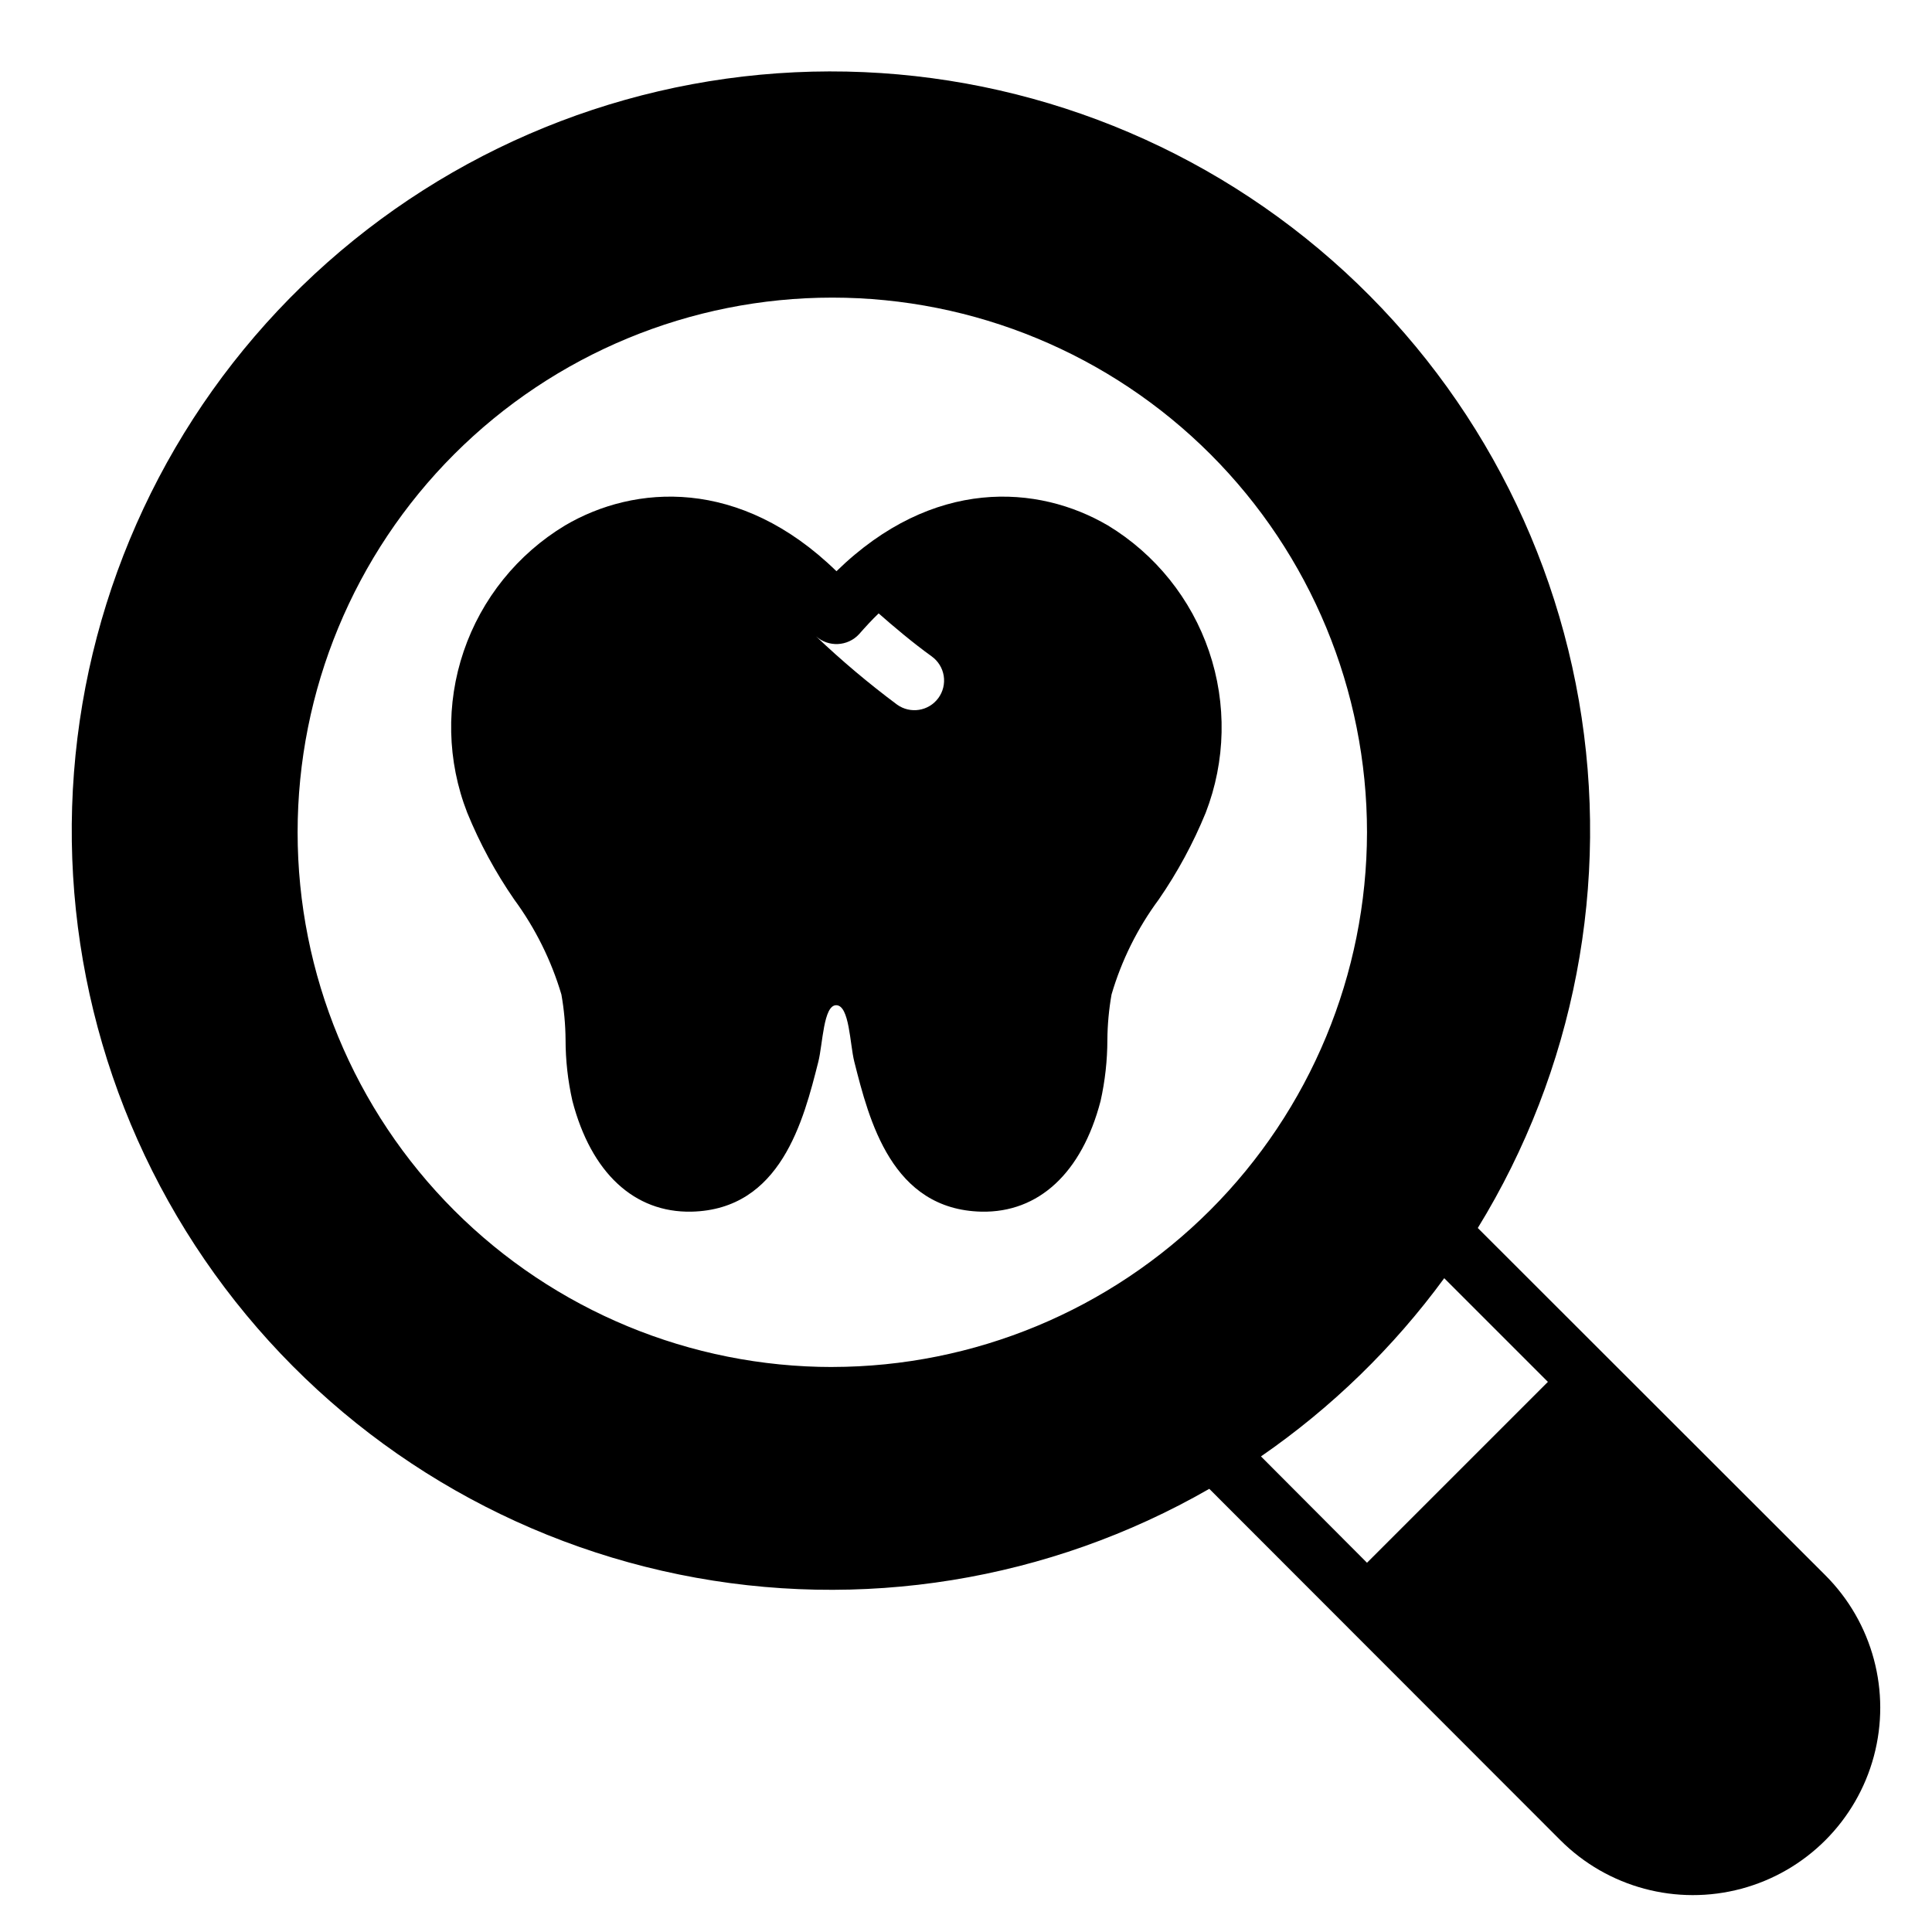
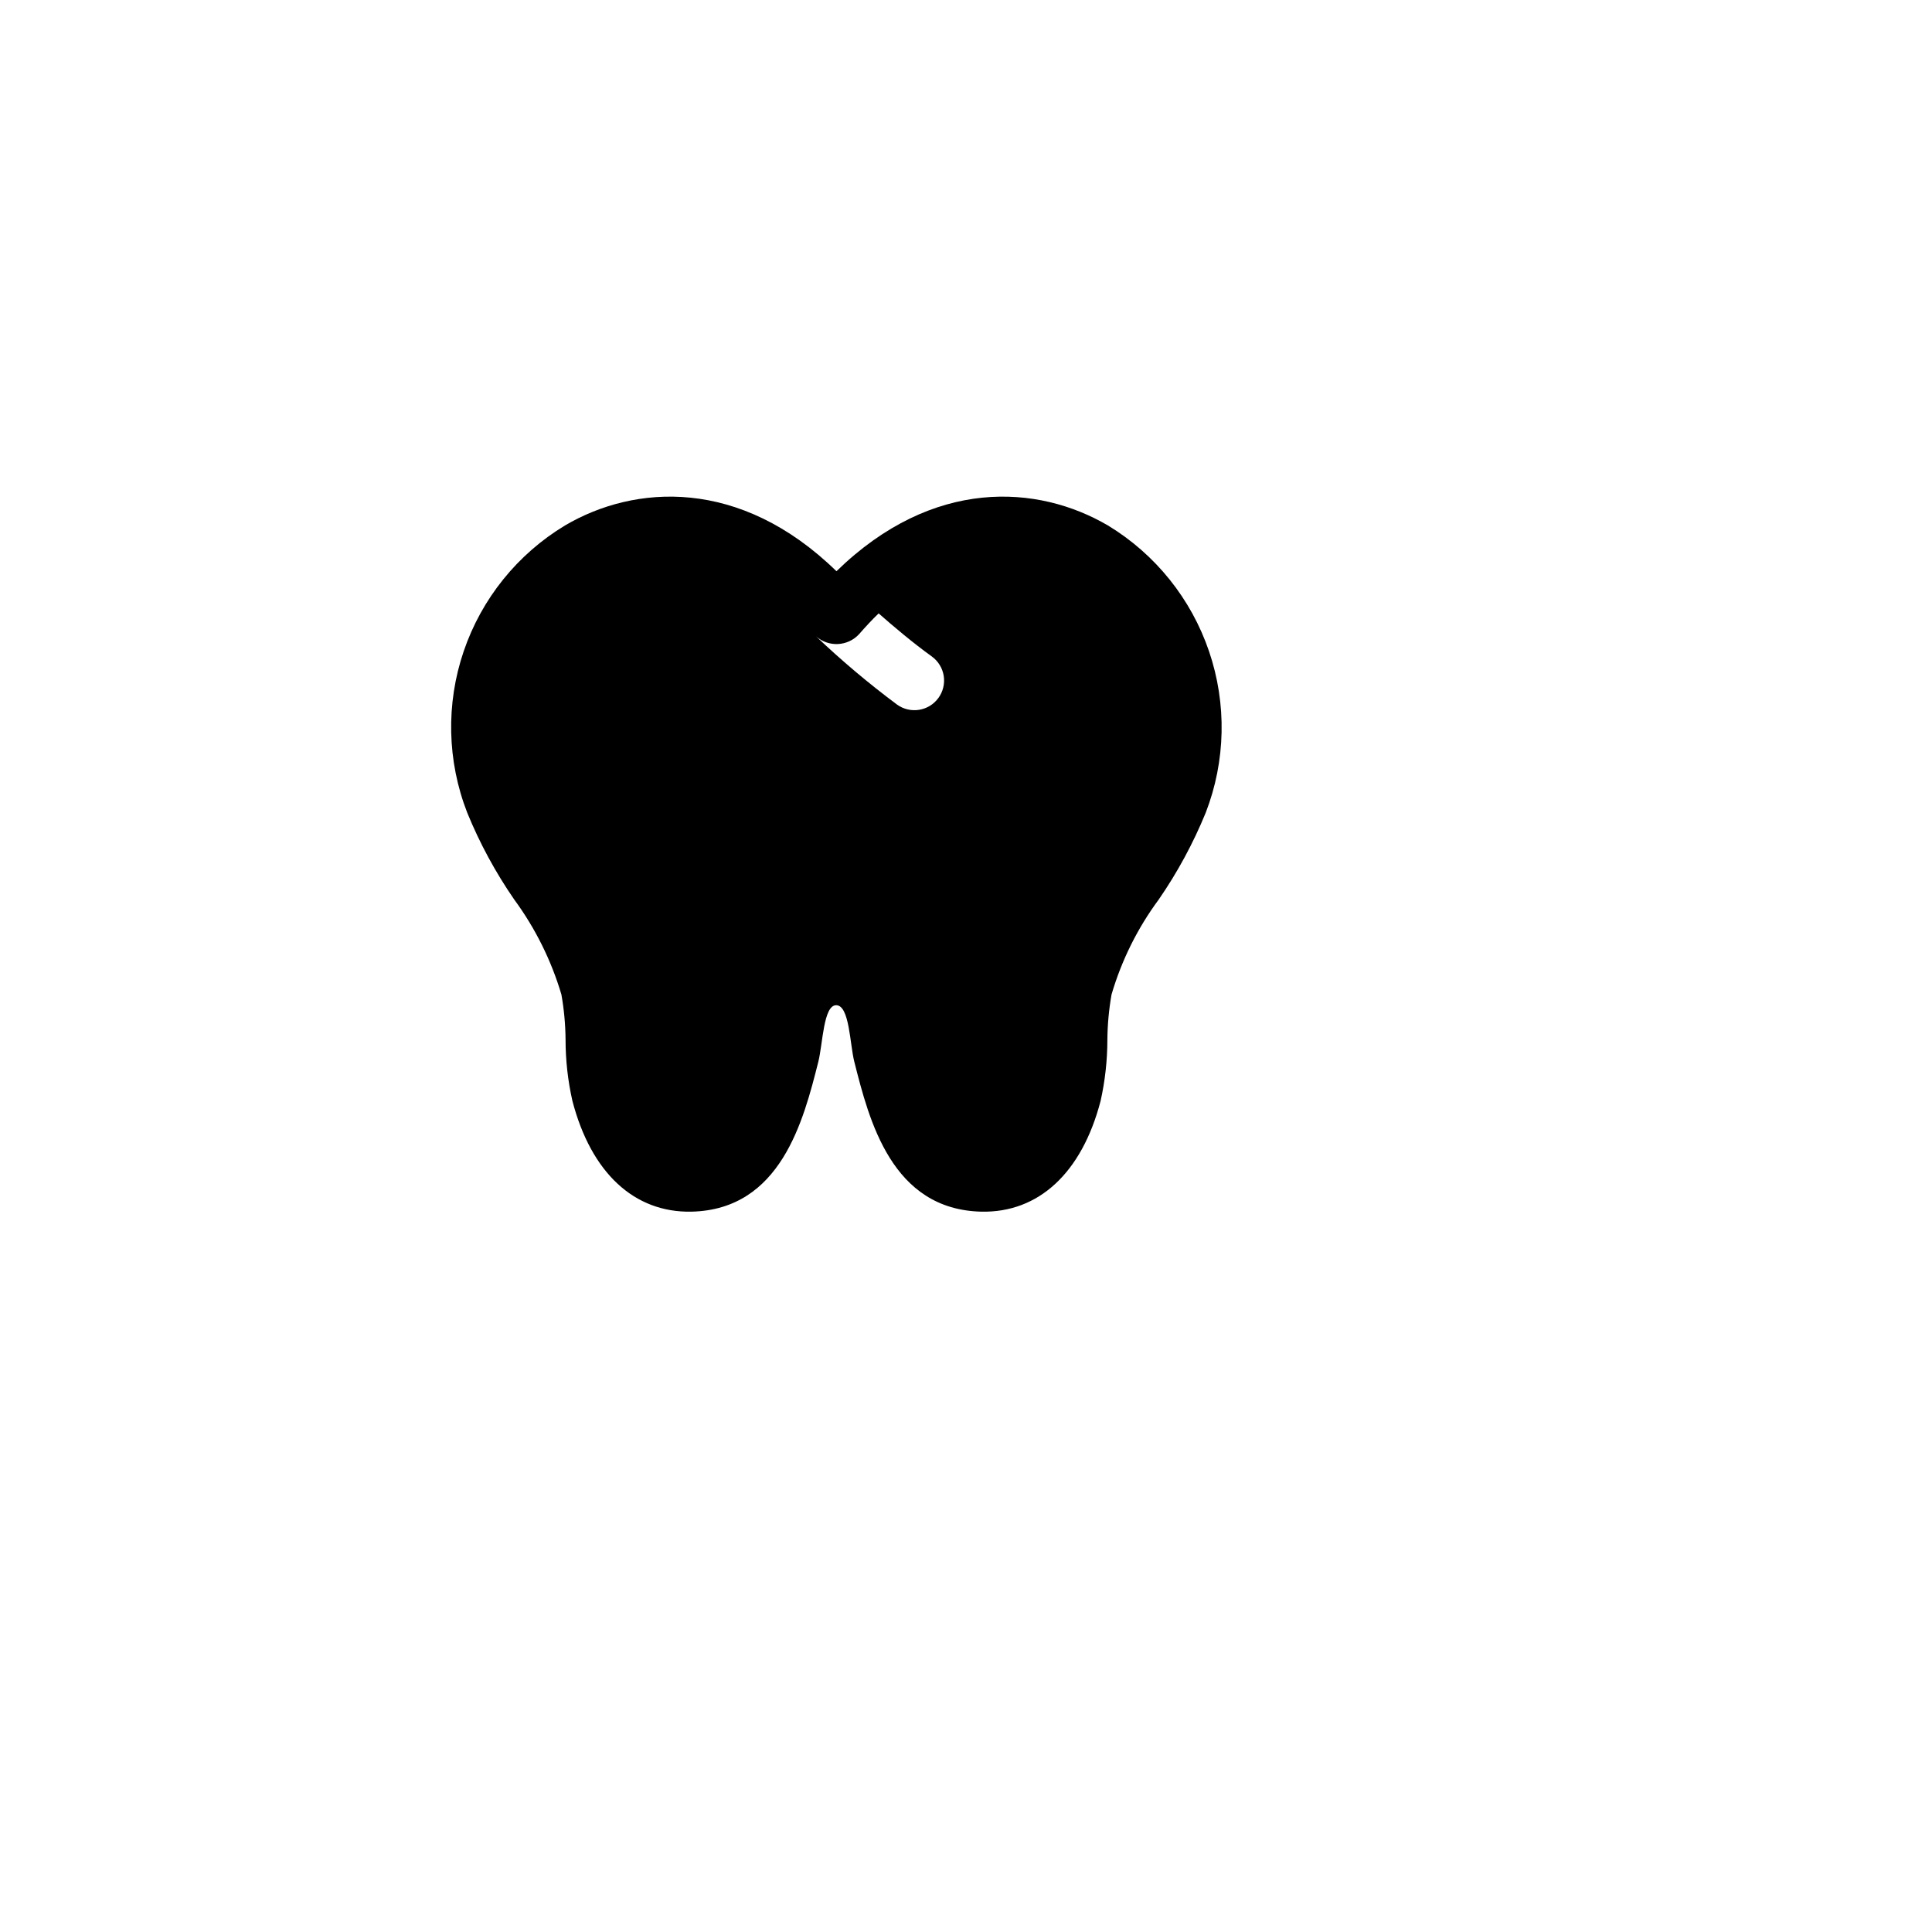
<svg xmlns="http://www.w3.org/2000/svg" fill="#000000" width="800px" height="800px" version="1.1" viewBox="144 144 512 512">
  <g>
-     <path d="m535.63 469.43c25.664-41.777 35.191-91.488 26.789-139.79-8.406-48.309-34.16-91.883-72.426-122.54s-86.406-46.281-135.38-43.945c-48.977 2.336-95.41 22.48-130.58 56.641-35.172 34.16-56.66 79.988-60.426 128.88s10.449 97.465 39.977 136.61c29.527 39.141 72.332 66.156 120.37 75.965 48.039 9.809 98.008 1.738 140.52-22.695l93.051 93.125c12.543 12.543 30.824 17.441 47.957 12.852 17.137-4.59 30.52-17.977 35.109-35.109 4.594-17.133-0.305-35.418-12.852-47.961zm-171.06 36.84c-37.578 0-73.621-14.926-100.2-41.5-26.57-26.574-41.5-62.613-41.5-100.2 0-37.578 14.93-73.621 41.5-100.2 26.574-26.57 62.617-41.5 100.2-41.5 37.582 0 73.621 14.93 100.2 41.5 26.574 26.574 41.5 62.617 41.5 100.2-0.055 37.562-15 73.57-41.562 100.13s-62.57 41.508-100.13 41.562zm141.7 51.875-28.102-28.184v0.004c18.715-12.918 35.133-28.883 48.57-47.23l27.473 27.473z" />
    <path d="m437.62 283.26c-18.5-10.863-46.367-12.832-71.949 12.121-25.586-24.953-53.531-22.984-71.949-12.121-12.594 7.602-22.102 19.406-26.84 33.336-4.738 13.926-4.402 29.078 0.941 42.785 3.305 8.09 7.477 15.793 12.438 22.984 5.594 7.613 9.828 16.137 12.516 25.191 0.699 3.953 1.07 7.953 1.102 11.965 0 5.457 0.609 10.895 1.812 16.219 4.961 19.051 16.375 29.676 31.566 29.363 23.695-0.551 29.676-24.168 33.613-39.754 1.18-4.723 1.34-14.957 4.723-14.957 3.543 0 3.621 10.312 4.801 14.957 3.938 15.586 9.918 39.203 33.691 39.754 15.191 0.316 26.609-10.312 31.566-29.285h0.004c1.195-5.348 1.805-10.812 1.809-16.297 0.035-4.012 0.406-8.012 1.102-11.965 2.656-9.066 6.894-17.594 12.52-25.191 4.961-7.191 9.129-14.895 12.438-22.984 5.305-13.711 5.621-28.852 0.883-42.77-4.734-13.918-14.215-25.727-26.785-33.352zm-44.949 45.738v-0.004c-2.555 3.481-7.434 4.254-10.941 1.734-7.516-5.602-14.695-11.648-21.488-18.109 3.32 2.957 8.395 2.711 11.414-0.551 1.73-1.969 3.387-3.777 5.195-5.512 3.938 3.465 9.055 7.793 14.09 11.414v0.004c1.695 1.227 2.832 3.082 3.156 5.148 0.324 2.07-0.188 4.184-1.426 5.871z" />
  </g>
</svg>